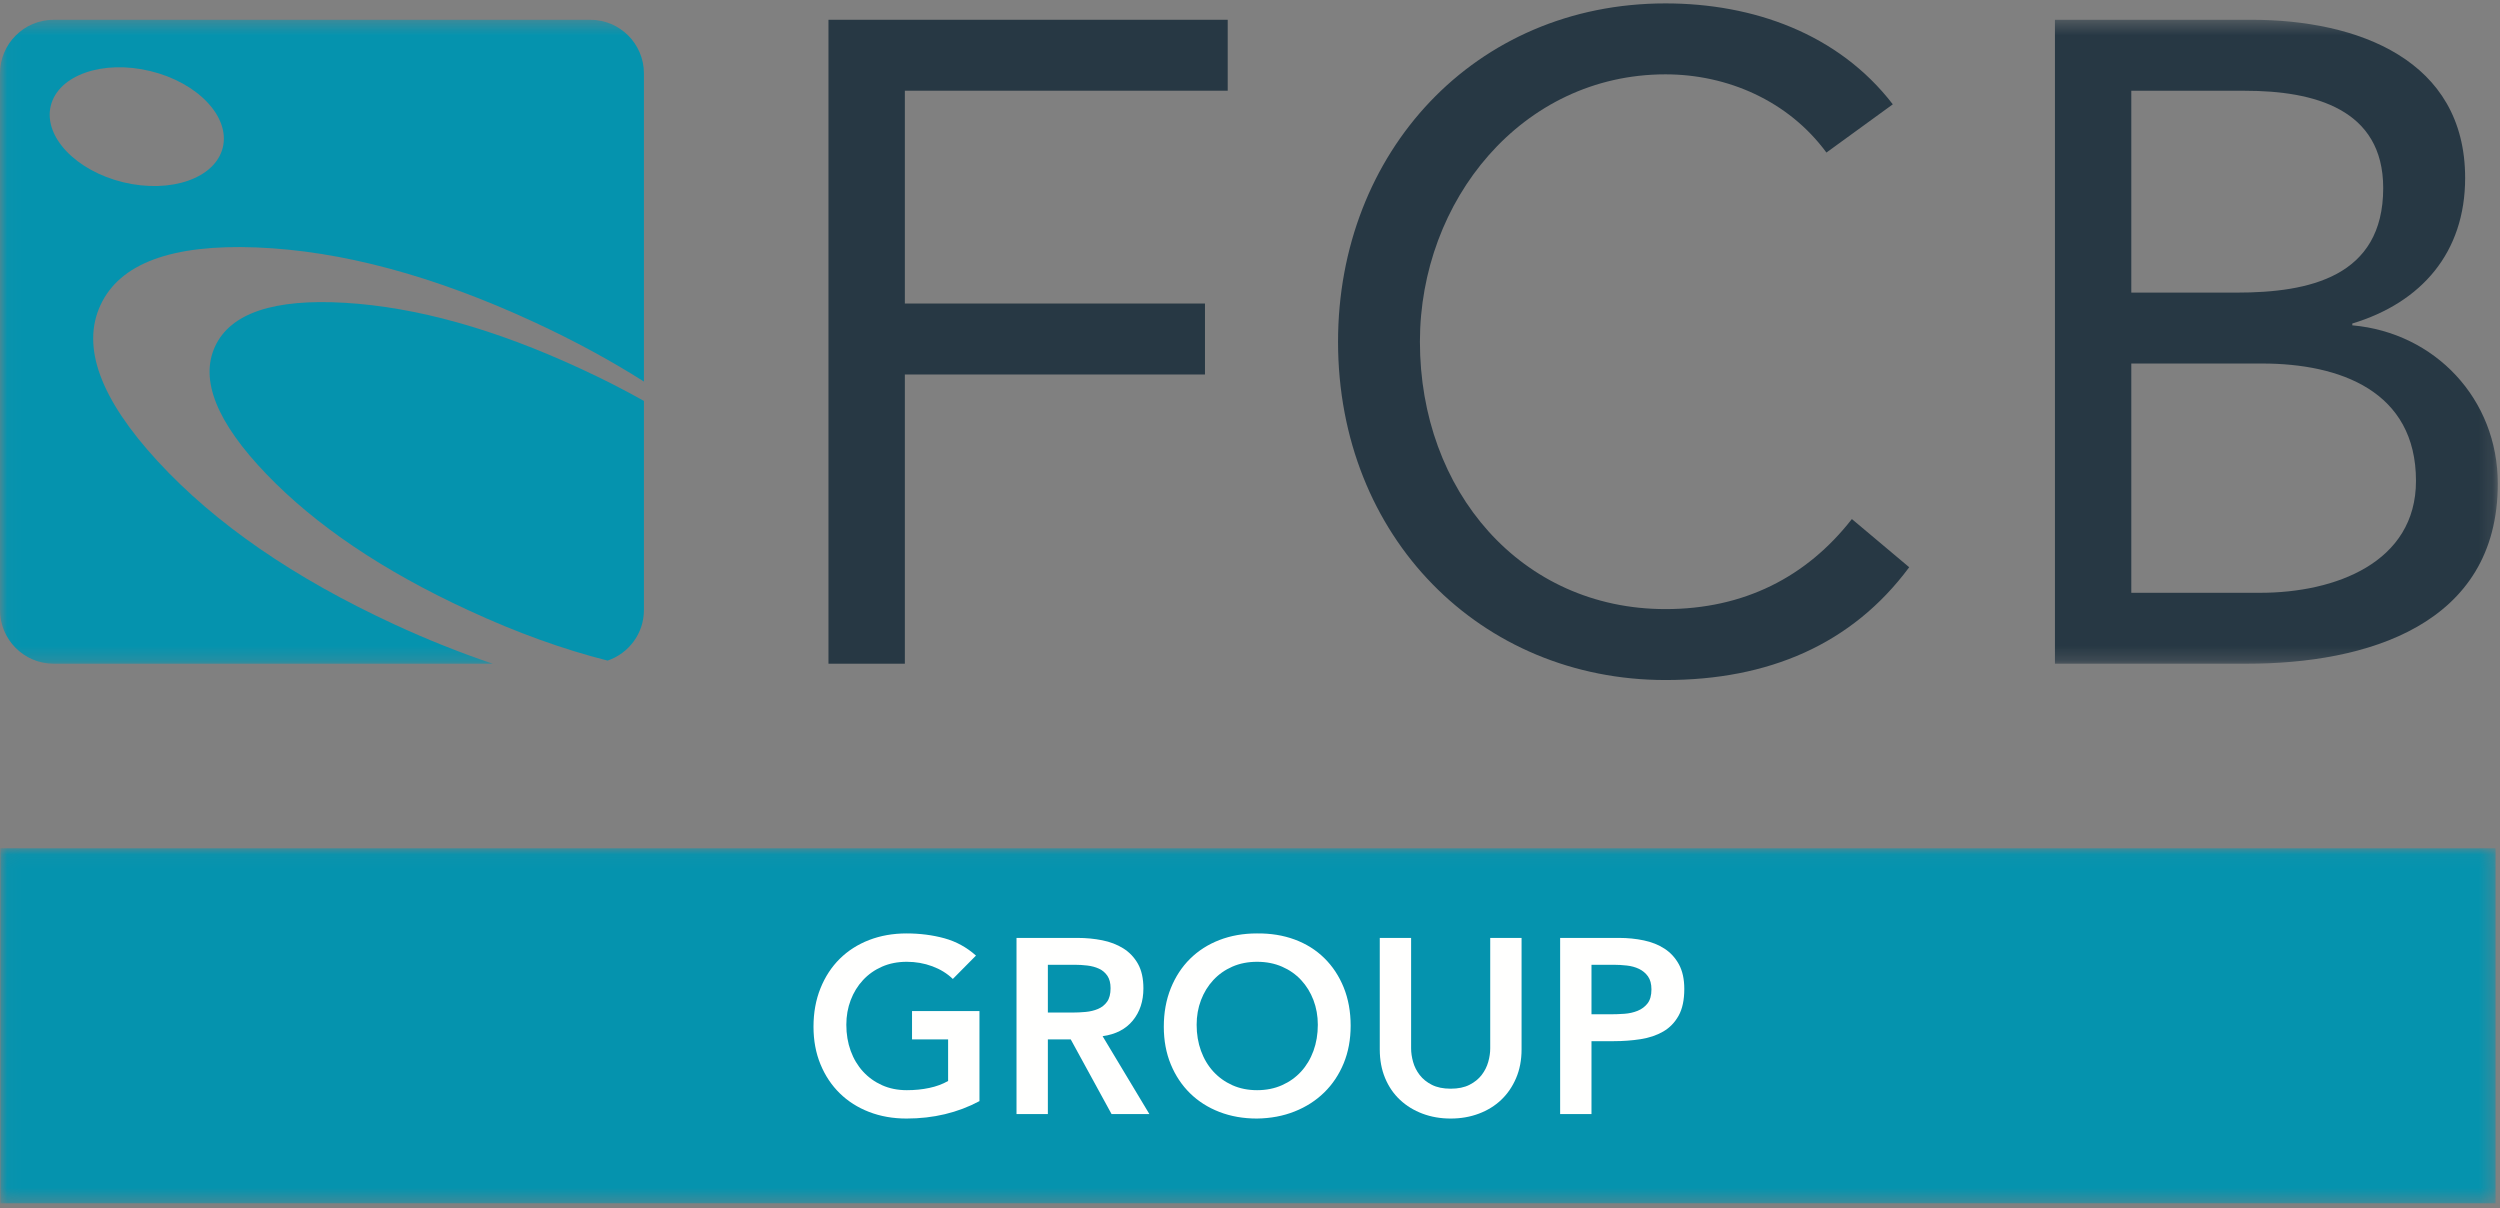
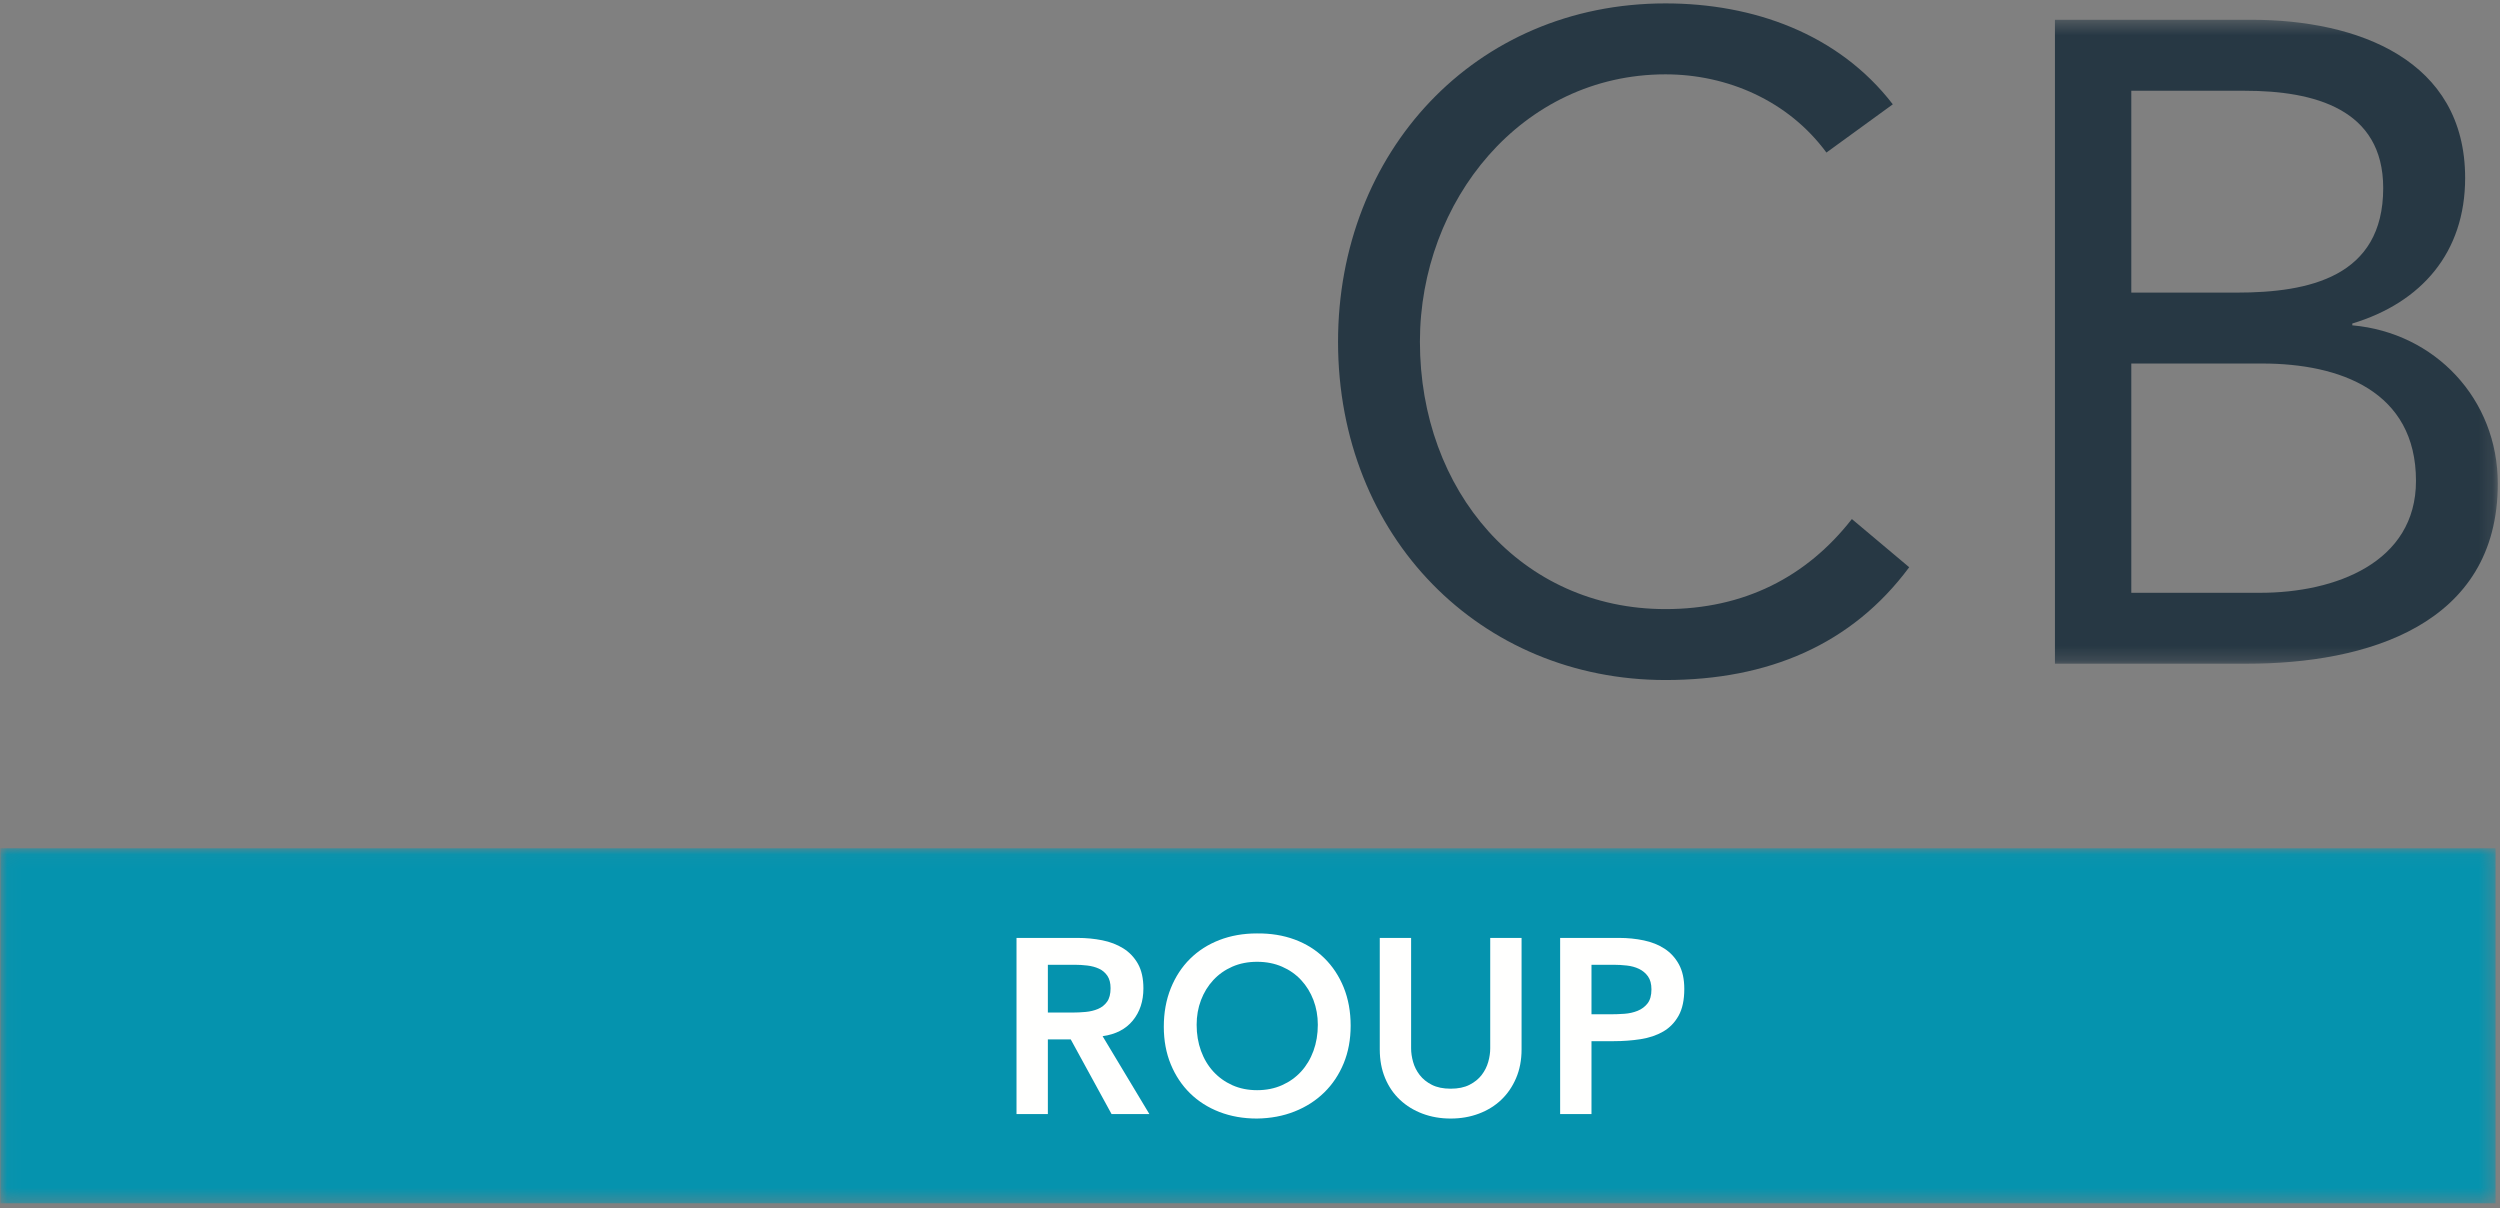
<svg xmlns="http://www.w3.org/2000/svg" xmlns:xlink="http://www.w3.org/1999/xlink" width="180px" height="87px" viewBox="0 0 180 87" version="1.1">
  <rect x="0" y="0" width="180" height="87" fill="#808080" stroke="none" />
  <title>FCB_Group_Logo_With_Box_And_Text</title>
  <desc>Created with Sketch.</desc>
  <defs>
    <polygon id="path-1" points="0.031 0.049 179.682 0.049 179.682 25.61 0.031 25.61" />
    <polygon id="path-3" points="0.031 0.398 179.841 0.398 179.841 46.762 0.031 46.762" />
  </defs>
  <g id="Images" stroke="none" stroke-width="1" fill="none" fill-rule="evenodd">
    <g id="FCB_Group_Logo_With_Box_And_Text">
      <g id="Group-3" transform="translate(0, 61.026)">
        <mask id="mask-2" fill="white">
          <use xlink:href="#path-1" />
        </mask>
        <g id="Clip-2" />
        <polygon id="Fill-1" fill="#0593AE" mask="url(#mask-2)" points="0.031 25.61 179.682 25.61 179.682 0.049 0.031 0.049" />
      </g>
-       <polyline id="Fill-4" fill="#273844" points="65.149 26.964 86.758 26.964 86.758 21.854 65.149 21.854 65.149 6.531 88.395 6.531 88.395 1.424 59.65 1.424 59.65 47.787 65.149 47.787 65.149 26.964" />
      <path d="M137.463,40.841 L133.335,37.371 C130.065,41.563 125.546,43.855 119.915,43.855 C109.501,43.855 102.234,35.342 102.234,24.603 C102.234,14.452 109.566,5.353 119.915,5.353 C124.367,5.353 128.755,7.251 131.503,10.984 L136.282,7.511 C132.355,2.406 126.2,0.245 119.915,0.245 C106.162,0.245 96.339,10.984 96.339,24.603 C96.339,38.683 106.619,48.962 119.915,48.962 C127.314,48.962 133.335,46.411 137.463,40.841" id="Fill-5" fill="#273844" />
      <g id="Group-9" transform="translate(0, 1.026)">
        <mask id="mask-4" fill="white">
          <use xlink:href="#path-3" />
        </mask>
        <g id="Clip-7" />
        <path d="M161.049,20.042 L153.454,20.042 L153.454,5.509 L161.641,5.509 C166.614,5.509 171.591,6.813 171.591,12.513 C171.591,18.929 166.223,20.042 161.049,20.042 Z M173.951,33.599 C173.951,39.49 168.123,41.655 162.749,41.655 L153.454,41.655 L153.454,25.148 L162.884,25.148 C168.448,25.148 173.951,27.116 173.951,33.599 Z M177.49,11.788 C177.49,3.277 169.757,0.398 162.096,0.398 L147.956,0.398 L147.956,46.762 L161.77,46.762 C170.346,46.762 179.841,44.009 179.841,33.794 C179.841,27.704 175.325,22.926 169.366,22.398 L169.366,22.267 C174.342,20.762 177.49,17.159 177.49,11.788 L177.49,11.788 Z" id="Fill-6" fill="#273844" mask="url(#mask-4)" />
-         <path d="M16.042,9.593 C15.504,11.804 12.306,12.922 8.881,12.1 C5.461,11.27 3.118,8.807 3.654,6.595 C4.194,4.381 7.395,3.263 10.816,4.089 C14.235,4.917 16.577,7.379 16.042,9.593 Z M42.501,0.398 L3.863,0.398 C1.733,0.398 0,2.127 0,4.265 L0,42.895 C0,45.03 1.733,46.762 3.863,46.762 L35.48,46.762 C33.183,45.987 30.83,45.056 28.407,43.937 C21.17,40.596 15.491,36.676 11.355,32.185 C7.221,27.697 5.844,23.947 7.232,20.948 C8.621,17.938 12.361,16.552 18.457,16.789 C24.557,17.027 31.219,18.817 38.452,22.163 C41.339,23.499 43.968,24.929 46.363,26.446 L46.363,4.265 C46.363,2.127 44.632,0.398 42.501,0.398 L42.501,0.398 Z" id="Fill-8" fill="#0593AE" mask="url(#mask-4)" />
      </g>
-       <path d="M24.85,21.803 C19.715,21.496 16.592,22.543 15.482,24.948 C14.375,27.354 15.609,30.412 19.167,34.121 C22.734,37.837 27.593,41.112 33.748,43.95 C37.248,45.569 40.58,46.763 43.749,47.563 C45.266,47.043 46.363,45.618 46.363,43.921 L46.363,28.867 C44.925,28.06 43.403,27.281 41.786,26.537 C35.632,23.689 29.988,22.112 24.85,21.803" id="Fill-10" fill="#0593AE" />
-       <path d="M70.521,79.281 C68.956,80.117 67.207,80.535 65.272,80.535 C64.292,80.535 63.393,80.376 62.576,80.06 C61.758,79.744 61.053,79.296 60.462,78.716 C59.871,78.137 59.408,77.442 59.074,76.63 C58.739,75.818 58.572,74.916 58.572,73.925 C58.572,72.91 58.739,71.987 59.074,71.157 C59.408,70.327 59.871,69.619 60.462,69.034 C61.053,68.45 61.758,67.998 62.576,67.682 C63.393,67.366 64.292,67.207 65.272,67.207 C66.239,67.207 67.147,67.324 67.995,67.556 C68.842,67.789 69.601,68.205 70.27,68.802 L68.604,70.485 C68.197,70.091 67.705,69.787 67.126,69.572 C66.546,69.357 65.935,69.249 65.29,69.249 C64.633,69.249 64.038,69.366 63.507,69.599 C62.976,69.832 62.519,70.154 62.137,70.566 C61.754,70.978 61.459,71.459 61.25,72.008 C61.041,72.557 60.936,73.149 60.936,73.782 C60.936,74.462 61.041,75.089 61.25,75.663 C61.459,76.235 61.754,76.731 62.137,77.149 C62.519,77.567 62.976,77.895 63.507,78.134 C64.038,78.373 64.633,78.493 65.29,78.493 C65.863,78.493 66.403,78.439 66.911,78.331 C67.418,78.224 67.869,78.057 68.264,77.83 L68.264,74.838 L65.666,74.838 L65.666,72.796 L70.521,72.796 L70.521,79.281" id="Fill-11" fill="#FFFFFE" />
      <path d="M77.202,72.904 C77.525,72.904 77.847,72.889 78.169,72.859 C78.492,72.829 78.788,72.757 79.056,72.644 C79.325,72.531 79.543,72.357 79.71,72.125 C79.877,71.891 79.961,71.567 79.961,71.148 C79.961,70.778 79.883,70.479 79.728,70.252 C79.572,70.026 79.37,69.856 79.119,69.742 C78.868,69.628 78.59,69.554 78.286,69.518 C77.981,69.482 77.686,69.464 77.399,69.464 L75.446,69.464 L75.446,72.904 L77.202,72.904 Z M73.189,67.53 L77.596,67.53 C78.205,67.53 78.793,67.587 79.361,67.7 C79.928,67.813 80.432,68.007 80.874,68.282 C81.316,68.557 81.668,68.927 81.931,69.392 C82.194,69.858 82.325,70.45 82.325,71.166 C82.325,72.086 82.071,72.856 81.564,73.477 C81.056,74.098 80.331,74.474 79.387,74.605 L82.755,80.212 L80.032,80.212 L77.094,74.838 L75.446,74.838 L75.446,80.212 L73.189,80.212 L73.189,67.53 L73.189,67.53 Z" id="Fill-12" fill="#FFFFFE" />
      <path d="M86.158,73.782 C86.158,74.462 86.263,75.089 86.472,75.663 C86.681,76.235 86.976,76.731 87.358,77.149 C87.741,77.567 88.197,77.895 88.729,78.134 C89.261,78.373 89.855,78.493 90.511,78.493 C91.168,78.493 91.766,78.373 92.303,78.134 C92.84,77.895 93.3,77.567 93.682,77.149 C94.064,76.731 94.36,76.235 94.569,75.663 C94.778,75.089 94.883,74.462 94.883,73.782 C94.883,73.149 94.778,72.557 94.569,72.008 C94.36,71.459 94.064,70.978 93.682,70.566 C93.3,70.154 92.84,69.832 92.303,69.599 C91.766,69.366 91.168,69.249 90.511,69.249 C89.855,69.249 89.261,69.366 88.729,69.599 C88.197,69.832 87.741,70.154 87.358,70.566 C86.976,70.978 86.681,71.459 86.472,72.008 C86.263,72.557 86.158,73.149 86.158,73.782 Z M83.794,73.925 C83.794,72.91 83.961,71.987 84.295,71.157 C84.63,70.327 85.093,69.619 85.684,69.034 C86.275,68.45 86.979,67.998 87.797,67.682 C88.615,67.366 89.514,67.207 90.494,67.207 C91.485,67.195 92.392,67.342 93.216,67.646 C94.041,67.951 94.751,68.395 95.348,68.981 C95.945,69.566 96.411,70.27 96.746,71.094 C97.079,71.918 97.247,72.838 97.247,73.853 C97.247,74.844 97.079,75.746 96.746,76.558 C96.411,77.37 95.945,78.069 95.348,78.654 C94.751,79.239 94.041,79.696 93.216,80.024 C92.392,80.353 91.485,80.523 90.494,80.535 C89.514,80.535 88.615,80.376 87.797,80.06 C86.979,79.744 86.275,79.296 85.684,78.716 C85.093,78.137 84.63,77.442 84.295,76.63 C83.961,75.818 83.794,74.916 83.794,73.925 L83.794,73.925 Z" id="Fill-13" fill="#FFFFFE" />
      <path d="M109.553,75.555 C109.553,76.319 109.422,77.009 109.159,77.624 C108.896,78.239 108.538,78.762 108.085,79.191 C107.631,79.622 107.093,79.952 106.472,80.185 C105.851,80.418 105.176,80.535 104.448,80.535 C103.719,80.535 103.045,80.418 102.424,80.185 C101.803,79.952 101.263,79.622 100.803,79.191 C100.343,78.762 99.985,78.239 99.728,77.624 C99.471,77.009 99.343,76.319 99.343,75.555 L99.343,67.53 L101.6,67.53 L101.6,75.483 C101.6,75.794 101.648,76.119 101.743,76.459 C101.838,76.8 101.997,77.113 102.218,77.4 C102.439,77.687 102.731,77.923 103.095,78.108 C103.46,78.293 103.911,78.386 104.448,78.386 C104.986,78.386 105.436,78.293 105.801,78.108 C106.165,77.923 106.457,77.687 106.678,77.4 C106.899,77.113 107.057,76.8 107.153,76.459 C107.249,76.119 107.296,75.794 107.296,75.483 L107.296,67.53 L109.553,67.53 L109.553,75.555" id="Fill-14" fill="#FFFFFE" />
      <path d="M115.948,73.029 C116.271,73.029 116.605,73.017 116.951,72.993 C117.297,72.969 117.617,72.897 117.91,72.778 C118.202,72.659 118.441,72.48 118.627,72.241 C118.811,72.002 118.904,71.668 118.904,71.237 C118.904,70.844 118.82,70.53 118.653,70.297 C118.486,70.065 118.271,69.885 118.008,69.759 C117.746,69.634 117.453,69.554 117.131,69.518 C116.808,69.482 116.497,69.464 116.199,69.464 L114.587,69.464 L114.587,73.029 L115.948,73.029 Z M112.33,67.53 L116.593,67.53 C117.202,67.53 117.79,67.59 118.357,67.709 C118.925,67.829 119.424,68.028 119.853,68.309 C120.284,68.59 120.626,68.966 120.883,69.437 C121.14,69.909 121.269,70.497 121.269,71.202 C121.269,72.002 121.131,72.647 120.856,73.136 C120.582,73.626 120.212,74.006 119.746,74.274 C119.28,74.543 118.739,74.725 118.125,74.82 C117.51,74.916 116.868,74.964 116.199,74.964 L114.587,74.964 L114.587,80.212 L112.33,80.212 L112.33,67.53 L112.33,67.53 Z" id="Fill-15" fill="#FFFFFE" />
    </g>
  </g>
</svg>